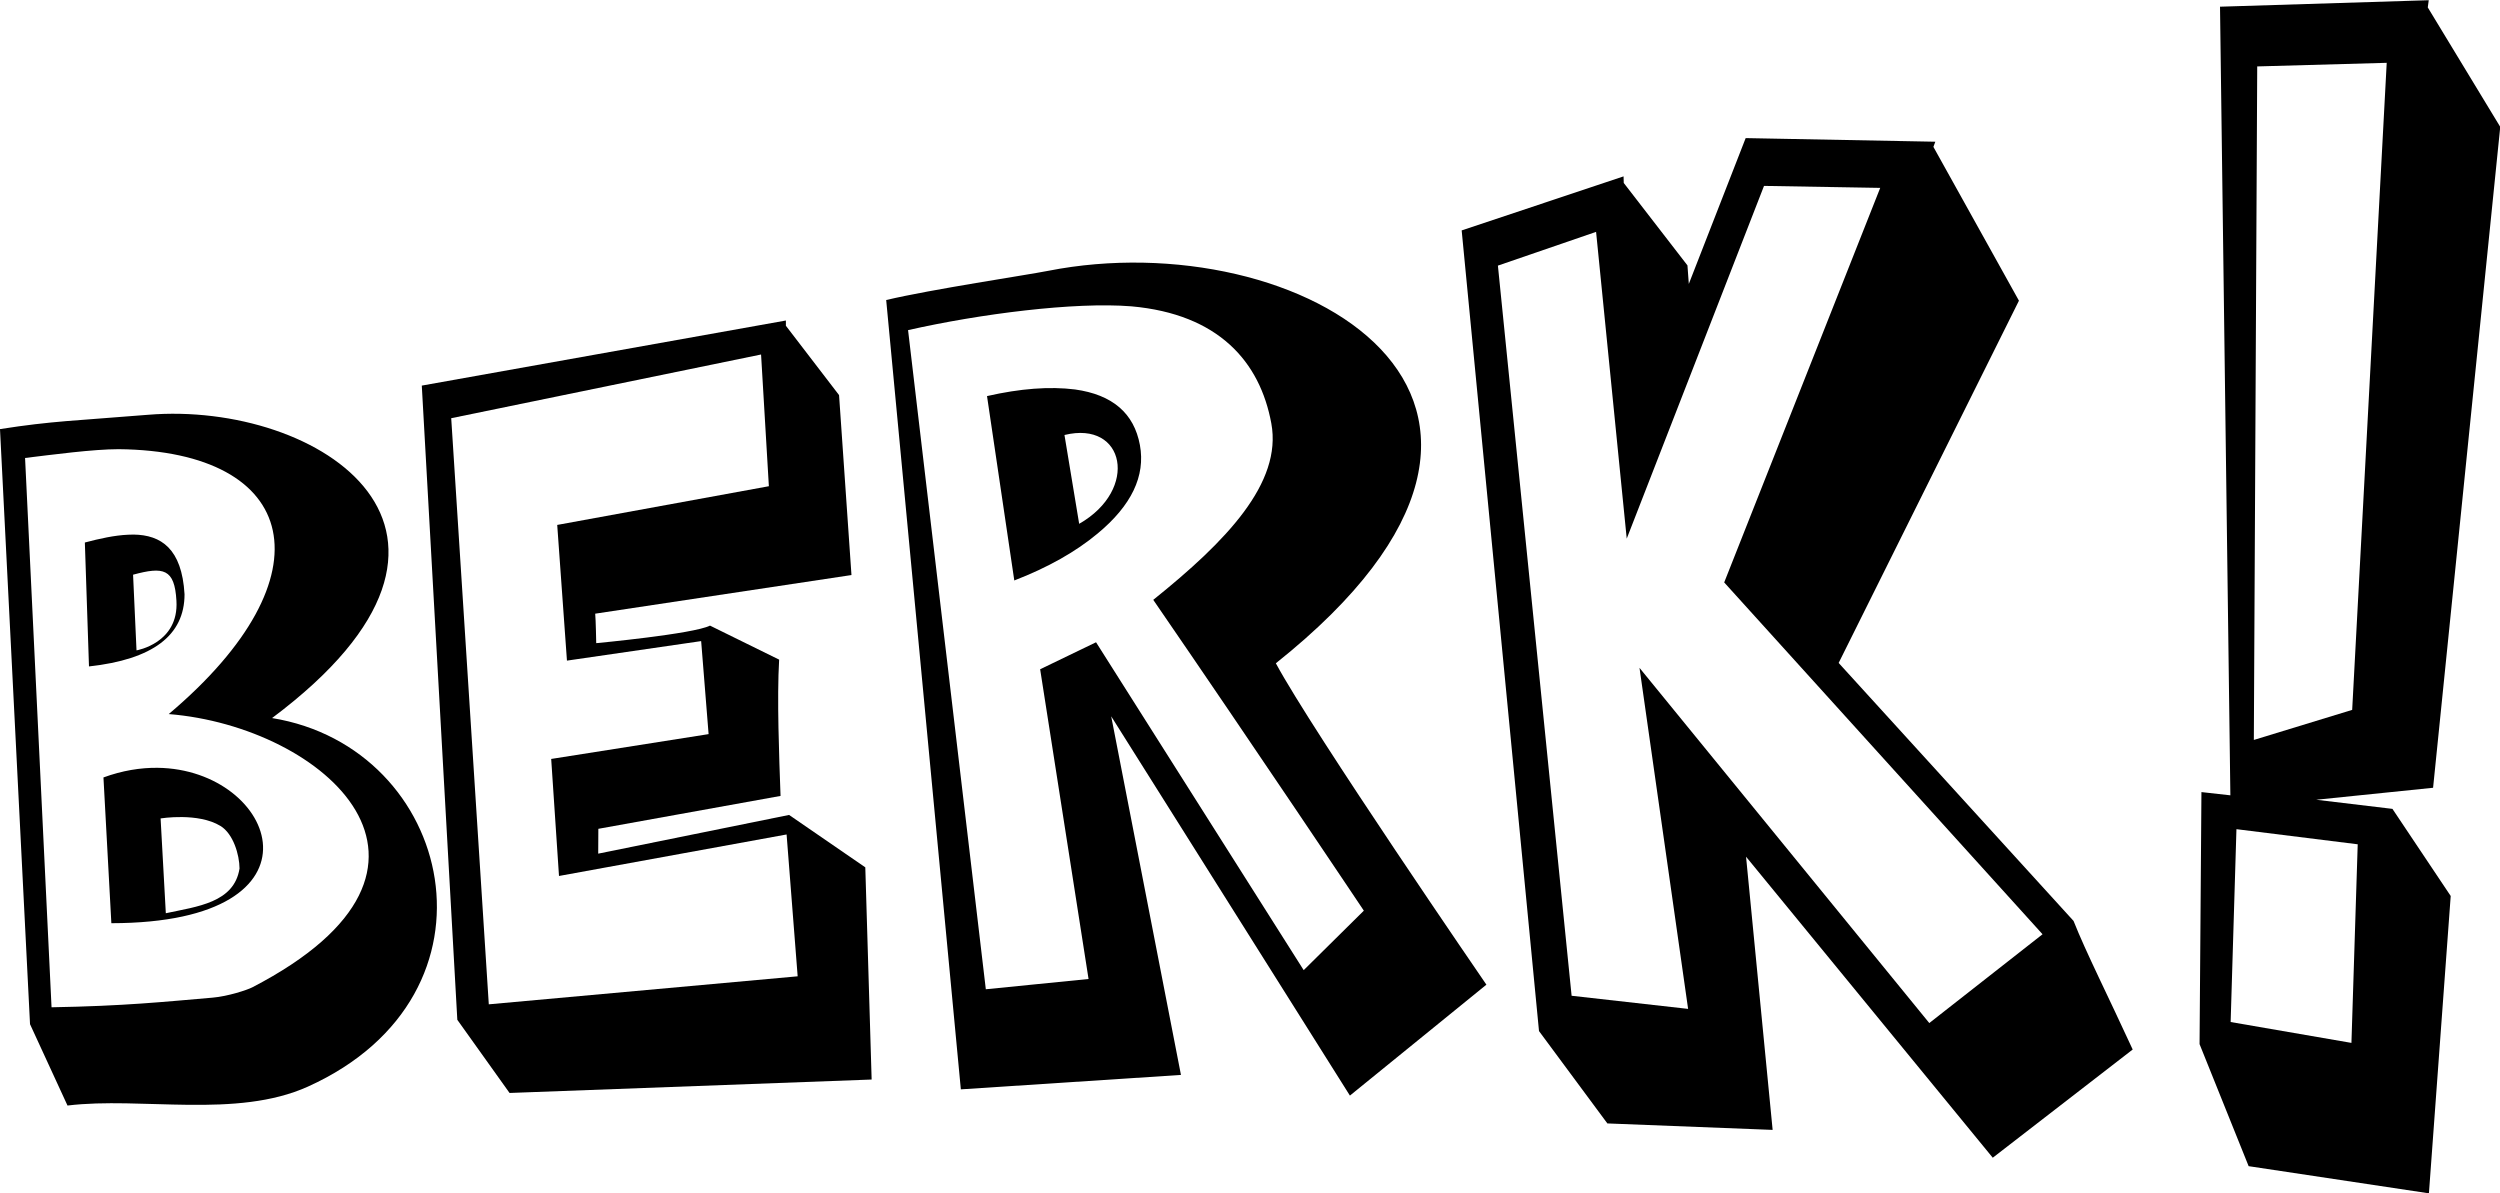
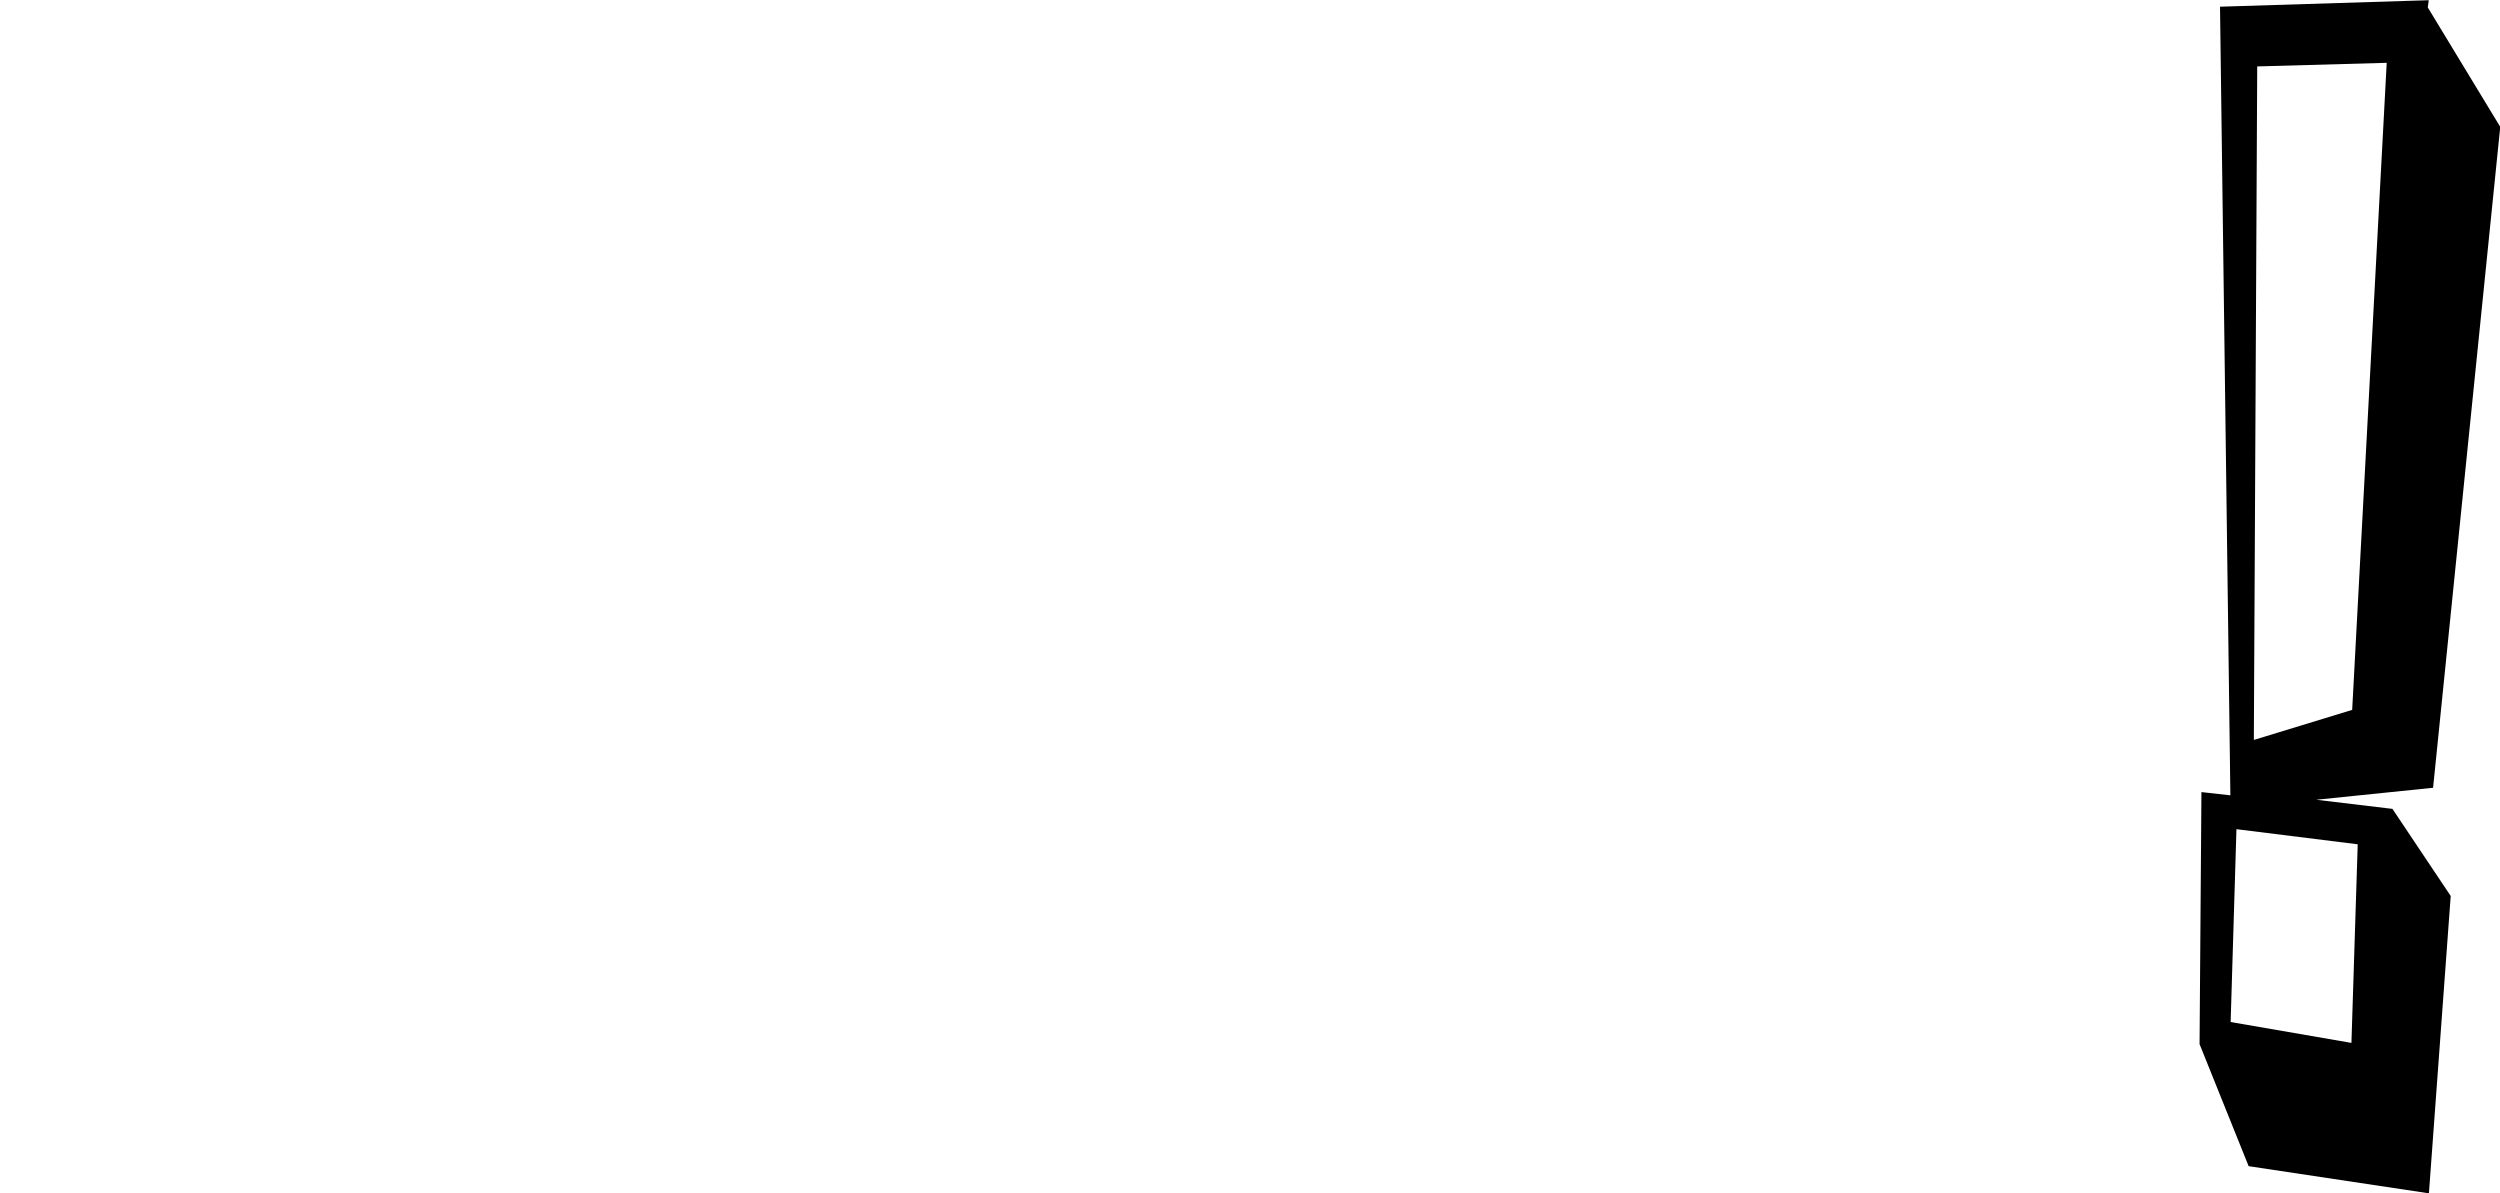
<svg xmlns="http://www.w3.org/2000/svg" version="1.1" viewBox="0 0 818.59 390.64">
  <g transform="translate(-27.106 -391.16)">
    <g transform="matrix(1.455 -.427 .294 1.601 35.835 -67.528)">
-       <path d="m149.62 415.37-0.344 18.075c14.159-3.222 13.888-17.512 0.344-18.075zm68.545 130.7-33.497 13.753-36.101-87.198 0.833 73.563-47.567-9.735 15.01-157.43c10.266 0.516 30.723 3.137 35.752 3.563 55.155 4.67 114.85 56.563 33.21 89.123 5.175 15.361 32.359 74.364 32.359 74.364zm-52.83-124.45c-5e-5 6.328-4.172 11.25-12.516 14.766-5.391 2.297-11.93 3.75-19.617 4.359l1.406-37.336c7.406 0.422 13.758 1.664 19.055 3.727 7.781 3.141 11.672 7.969 11.672 14.484m29.559 103.11s-16.988-38.069-32.778-72.312c17.906-7.219 32.13-15.318 32.13-27.505-8e-5 -12.656-7.006-24.231-25.287-30.699-11.953-4.125-32.64-7.165-48.624-8.102l-9.242 132.34 22.339 3.86 1.809-62.864s12.996-2.055 12.996-2.055l31.482 75.456" />
-     </g>
+       </g>
    <g transform="matrix(2.25 0 0 3.351 477.1 -884.96)">
      <path d="m153.45 380.84-0.141 0.703 10.547 11.672-9.773 64.578-17.008 1.171 11.093 0.891 8.479 8.512-3.171 29.054-26.235-2.653-7.143-11.927 0.273-24.626 4.211 0.316-1.507-77.059 30.375-0.633m-27.984 81-0.844 18.844 17.578 2.039 0.914-19.406-17.648-1.477m3.023-74.531-0.492 65.812 14.311-2.938 5.025-63.226-18.844 0.352" />
    </g>
    <g transform="matrix(1.925 -.231 .072 2.55 266.69 -488.68)">
-       <path d="m190.15 381.12 13.765 20.998-32.296 43.589 38.585 36.623c1.934 4.162 5.553 10.24 9.411 17.364l-24.239 11.699-40.383-42.311 3.2 35.369-27.985-3.365-11.148-12.869-9.278-103.65 27.703-4.43v0.844l10.406 11.531 0.141 2.391 10.336-17.789 32.133 3.375-0.352 0.633m-37.547 52.523 28.336-48.094-19.688-2.039-24.961 43.031-3.727-39.727-16.805 2.812 9 94.57 19.686 3.469-6.608-44.391 47.426 49.907 19.625-9.624-52.286-49.916" />
-     </g>
+       </g>
    <g transform="matrix(1.32 0 0 1.53 -117.2 -9.957)">
-       <path transform="matrix(.965 0 0 .971 29.377 189.5)" d="m82.844 169.41 7.719 131.16 9.634 17.932c18.948-1.981 43.396 2.955 61.813-4.177 52.518-20.337 37.478-74.721-9.229-81.223 63.993-41.05 12.02-69.935-31.875-66.844-18.652 1.313-24.601 1.348-38.062 3.156zm43.375 62.812c39.811 2.737 81.06 33.739 21.5 60.219-1.357 0.603-6.323 1.996-10.219 2.281-12.573 0.921-22.627 1.843-41.406 2.125l-6.806-121.07c6.881-0.712 17.473-1.937 24.073-1.938 46.385 0.41 54.944 27.92 12.857 58.385zm-9-39.562c-0.467-6e-3 -0.957 0.013-1.438 0.031-3.495 0.132-7.325 0.855-11.125 1.719l1.062 27.312c16.383-1.542 24.562-6.832 24.562-15.906-0.68-10.088-6.056-13.065-13.062-13.156v5e-5zm10.979 14.583c0.669 9.372-10.261 10.938-10.261 10.938l-0.885-16.677c7.786-1.803 10.678-1.374 11.147 5.74zm-4.854 36.823c-4.372-0.043-9.067 0.601-13.906 2.125l2.031 32.125c57.542-0.061 42.476-33.948 11.875-34.25zm0.781 11.156c0.043 0 9.639-1.353 15.394 1.661 3.293 1.724 4.877 6.35 4.898 9.381-1.394 7.539-10.848 8.362-18.948 9.854-0.216-3.088-1.343-20.896-1.343-20.896z" />
-     </g>
+       </g>
    <g transform="matrix(1.365 -.052 0 1.639 61.188 -38.702)">
-       <path d="m182.6 441.34 1.521 42.439-86.857-0.072-12.53-15.013-8.523-126.97 87.339-10.233v1.05l12.756 14.257 2.977 36.044-61.473 5.766c0.141 1.146 0.245 5.898 0.245 5.898s23.368-1.089 27.292-2.641l16.587 7.324c-0.551 7.668 4e-3 19.57 0.337 27.238l-43.707 5.185-0.032 4.959 45.785-6.282m-0.597 3.884-54.597 6.56-1.871-23.44 37.759-3.761-1.786-18.639-32.193 2.879-2.334-27.184 50.77-6.122-1.871-26.374-74.327 10.368 9.014 117.38 74.091-3.247-2.655-28.415" />
-     </g>
+       </g>
  </g>
</svg>